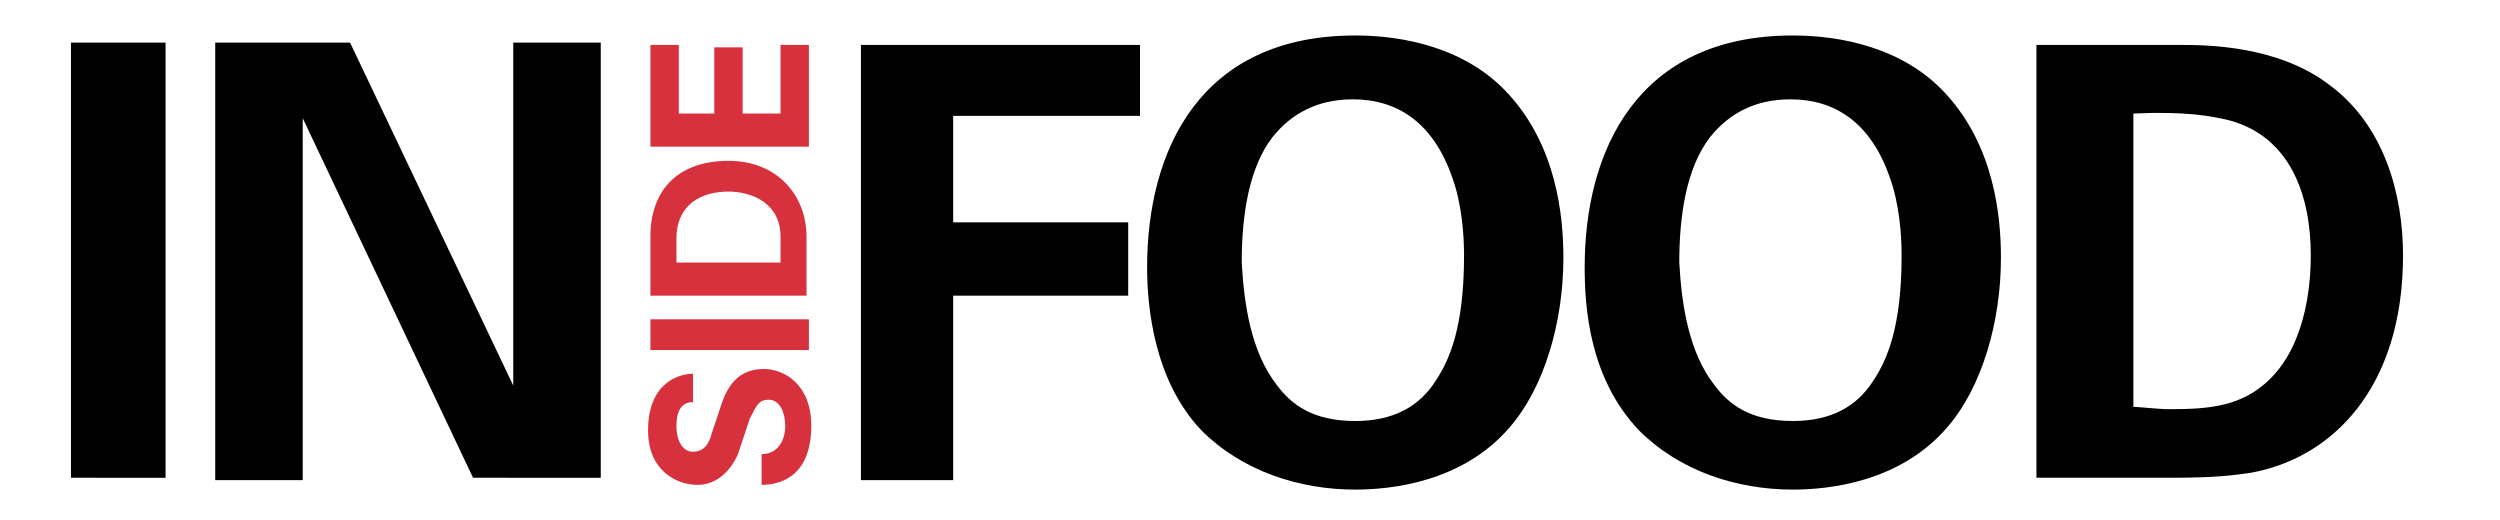
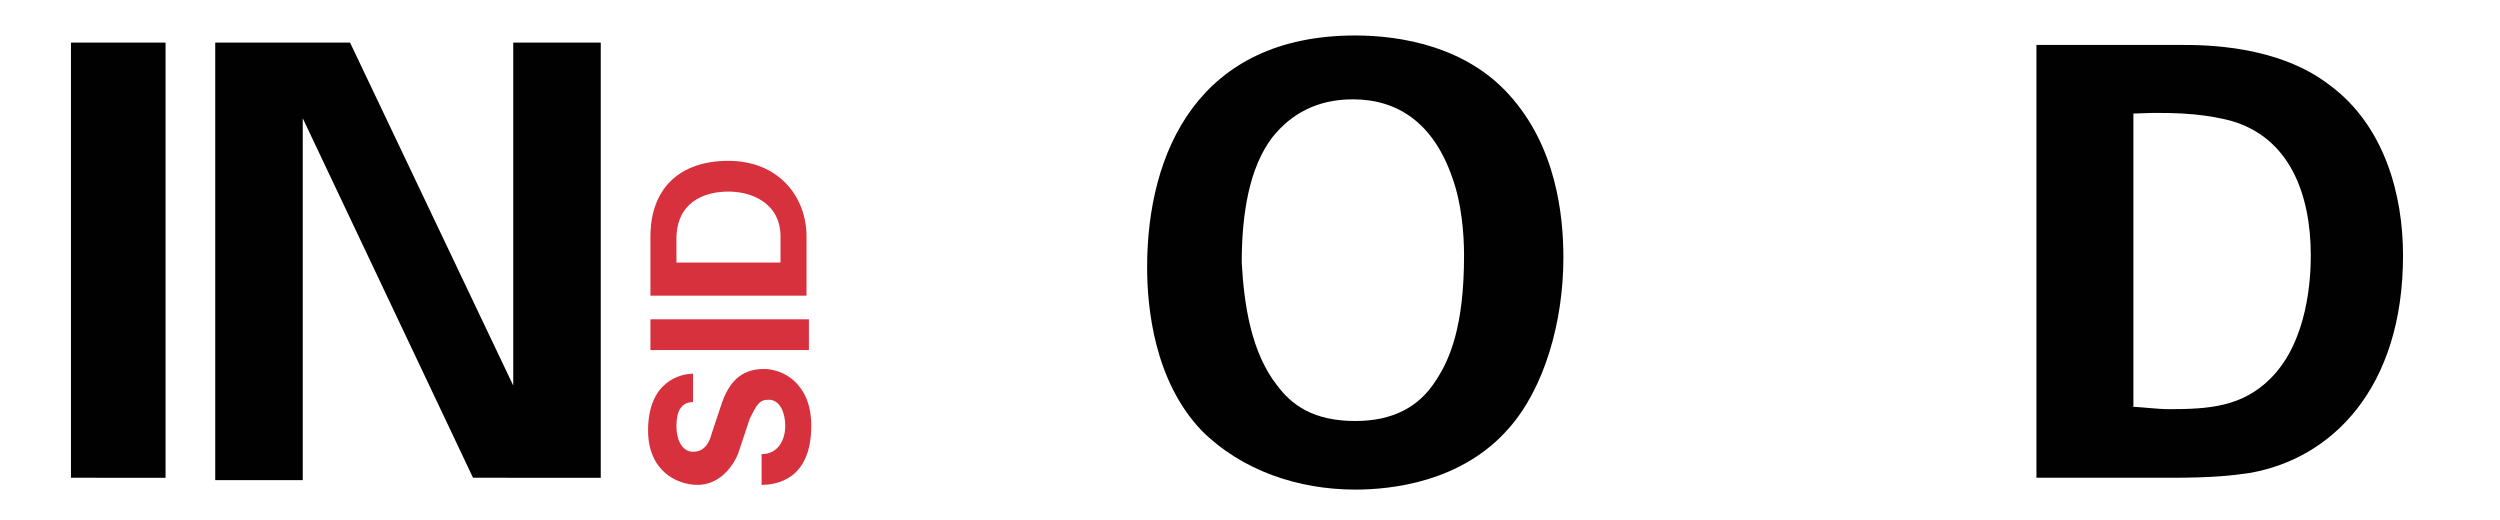
<svg xmlns="http://www.w3.org/2000/svg" version="1.1" id="Layer_1" x="0px" y="0px" viewBox="0 0 105.7 22" style="enable-background:new 0 0 105.7 22;" xml:space="preserve" width="105.7" height="22">
  <style type="text/css">
	.st0{fill:#D7313E;}
	.st1{fill:#010101;}
</style>
  <g>
    <path class="st0" d="M29.3,17c-0.5,0-0.7,0.4-0.7,1c0,0.7,0.3,1.1,0.7,1.1c0.5,0,0.7-0.4,0.8-0.8l0.4-1.2c0.3-0.9,0.8-1.5,1.8-1.5   c0.8,0,2,0.6,2,2.4c0,2.3-1.5,2.5-2.1,2.5l0-1.3c0.7,0,1-0.6,1-1.2c0-0.5-0.2-1.1-0.7-1.1c-0.4,0-0.5,0.2-0.8,0.8l-0.5,1.5   c-0.3,0.7-0.9,1.3-1.7,1.3c-0.9,0-2.1-0.6-2.1-2.3c0-2.1,1.4-2.4,1.9-2.4L29.3,17z" />
    <path class="st0" d="M27.5,14.8v-1.3h6.7v1.3H27.5z" />
    <path class="st0" d="M27.5,12.5V10c0-2,1.2-3.2,3.3-3.2c2.1,0,3.3,1.5,3.3,3.2v2.5H27.5z M33,10c0-1.4-1.2-1.9-2.2-1.9   c-1.1,0-2.2,0.5-2.2,2v1H33V10z" />
-     <path class="st0" d="M27.5,6.2V1.9h1.2v2.9h1.5V2h1.2v2.8H33V1.9h1.2v4.3H27.5z" />
  </g>
  <g>
    <path class="st1" d="M3,1.8H7v18.4H3V1.8z" />
    <path class="st1" d="M9.1,1.8h5.7l6.9,14.5V1.8h3.7v18.4H20L12.8,5v15.3H9.1V1.8z" />
  </g>
  <g>
-     <path class="st1" d="M36.3,1.9h11.9v3h-7.9v4.5h7.4v3.1h-7.4v7.8h-3.9V1.9z" />
    <path class="st1" d="M57.3,1.5c2,0,4.7,0.5,6.5,2.5c2,2.2,2.3,5.1,2.3,6.9c0,2.7-0.8,5.5-2.3,7.2c-2,2.3-5,2.6-6.5,2.6   c-2.4,0-4.8-0.8-6.5-2.5c-2-2.1-2.3-5.2-2.3-6.9C48.5,6.4,50.7,1.5,57.3,1.5z M54,16.3c0.6,0.8,1.5,1.5,3.3,1.5   c1.6,0,2.7-0.6,3.4-1.7c0.6-0.9,1.2-2.3,1.2-5.3c0-0.9-0.1-2.2-0.5-3.3c-0.8-2.3-2.3-3.3-4.2-3.3c-1.5,0-2.6,0.6-3.4,1.6   c-1,1.3-1.3,3.3-1.3,5.3C52.6,12.9,52.9,14.9,54,16.3z" />
-     <path class="st1" d="M75.8,1.5c2,0,4.7,0.5,6.5,2.5c2,2.2,2.3,5.1,2.3,6.9c0,2.7-0.8,5.5-2.3,7.2c-2,2.3-5,2.6-6.5,2.6   c-2.4,0-4.8-0.8-6.5-2.5C67.2,16,67,13,67,11.3C67,6.4,69.2,1.5,75.8,1.5z M72.5,16.3c0.6,0.8,1.5,1.5,3.3,1.5   c1.6,0,2.7-0.6,3.4-1.7c0.6-0.9,1.2-2.3,1.2-5.3c0-0.9-0.1-2.2-0.5-3.3c-0.8-2.3-2.3-3.3-4.2-3.3c-1.5,0-2.6,0.6-3.4,1.6   c-1,1.3-1.3,3.3-1.3,5.3C71.1,12.9,71.4,14.9,72.5,16.3z" />
    <path class="st1" d="M86.1,1.9l6.1,0c1,0,4.1,0,6.3,1.7c2.3,1.7,3.1,4.6,3.1,7.2c0,5.6-3,8.6-6.5,9.2c-0.7,0.1-1.5,0.2-3.3,0.2   h-5.7V1.9z M90.1,17.2c0.4,0,1.1,0.1,1.6,0.1c1.7,0,3.1-0.1,4.3-1.3c1.6-1.6,1.7-4.3,1.7-5.2c0-2.6-0.9-5-3.4-5.7   c-0.8-0.2-1.9-0.4-4.1-0.3V17.2z" />
  </g>
</svg>